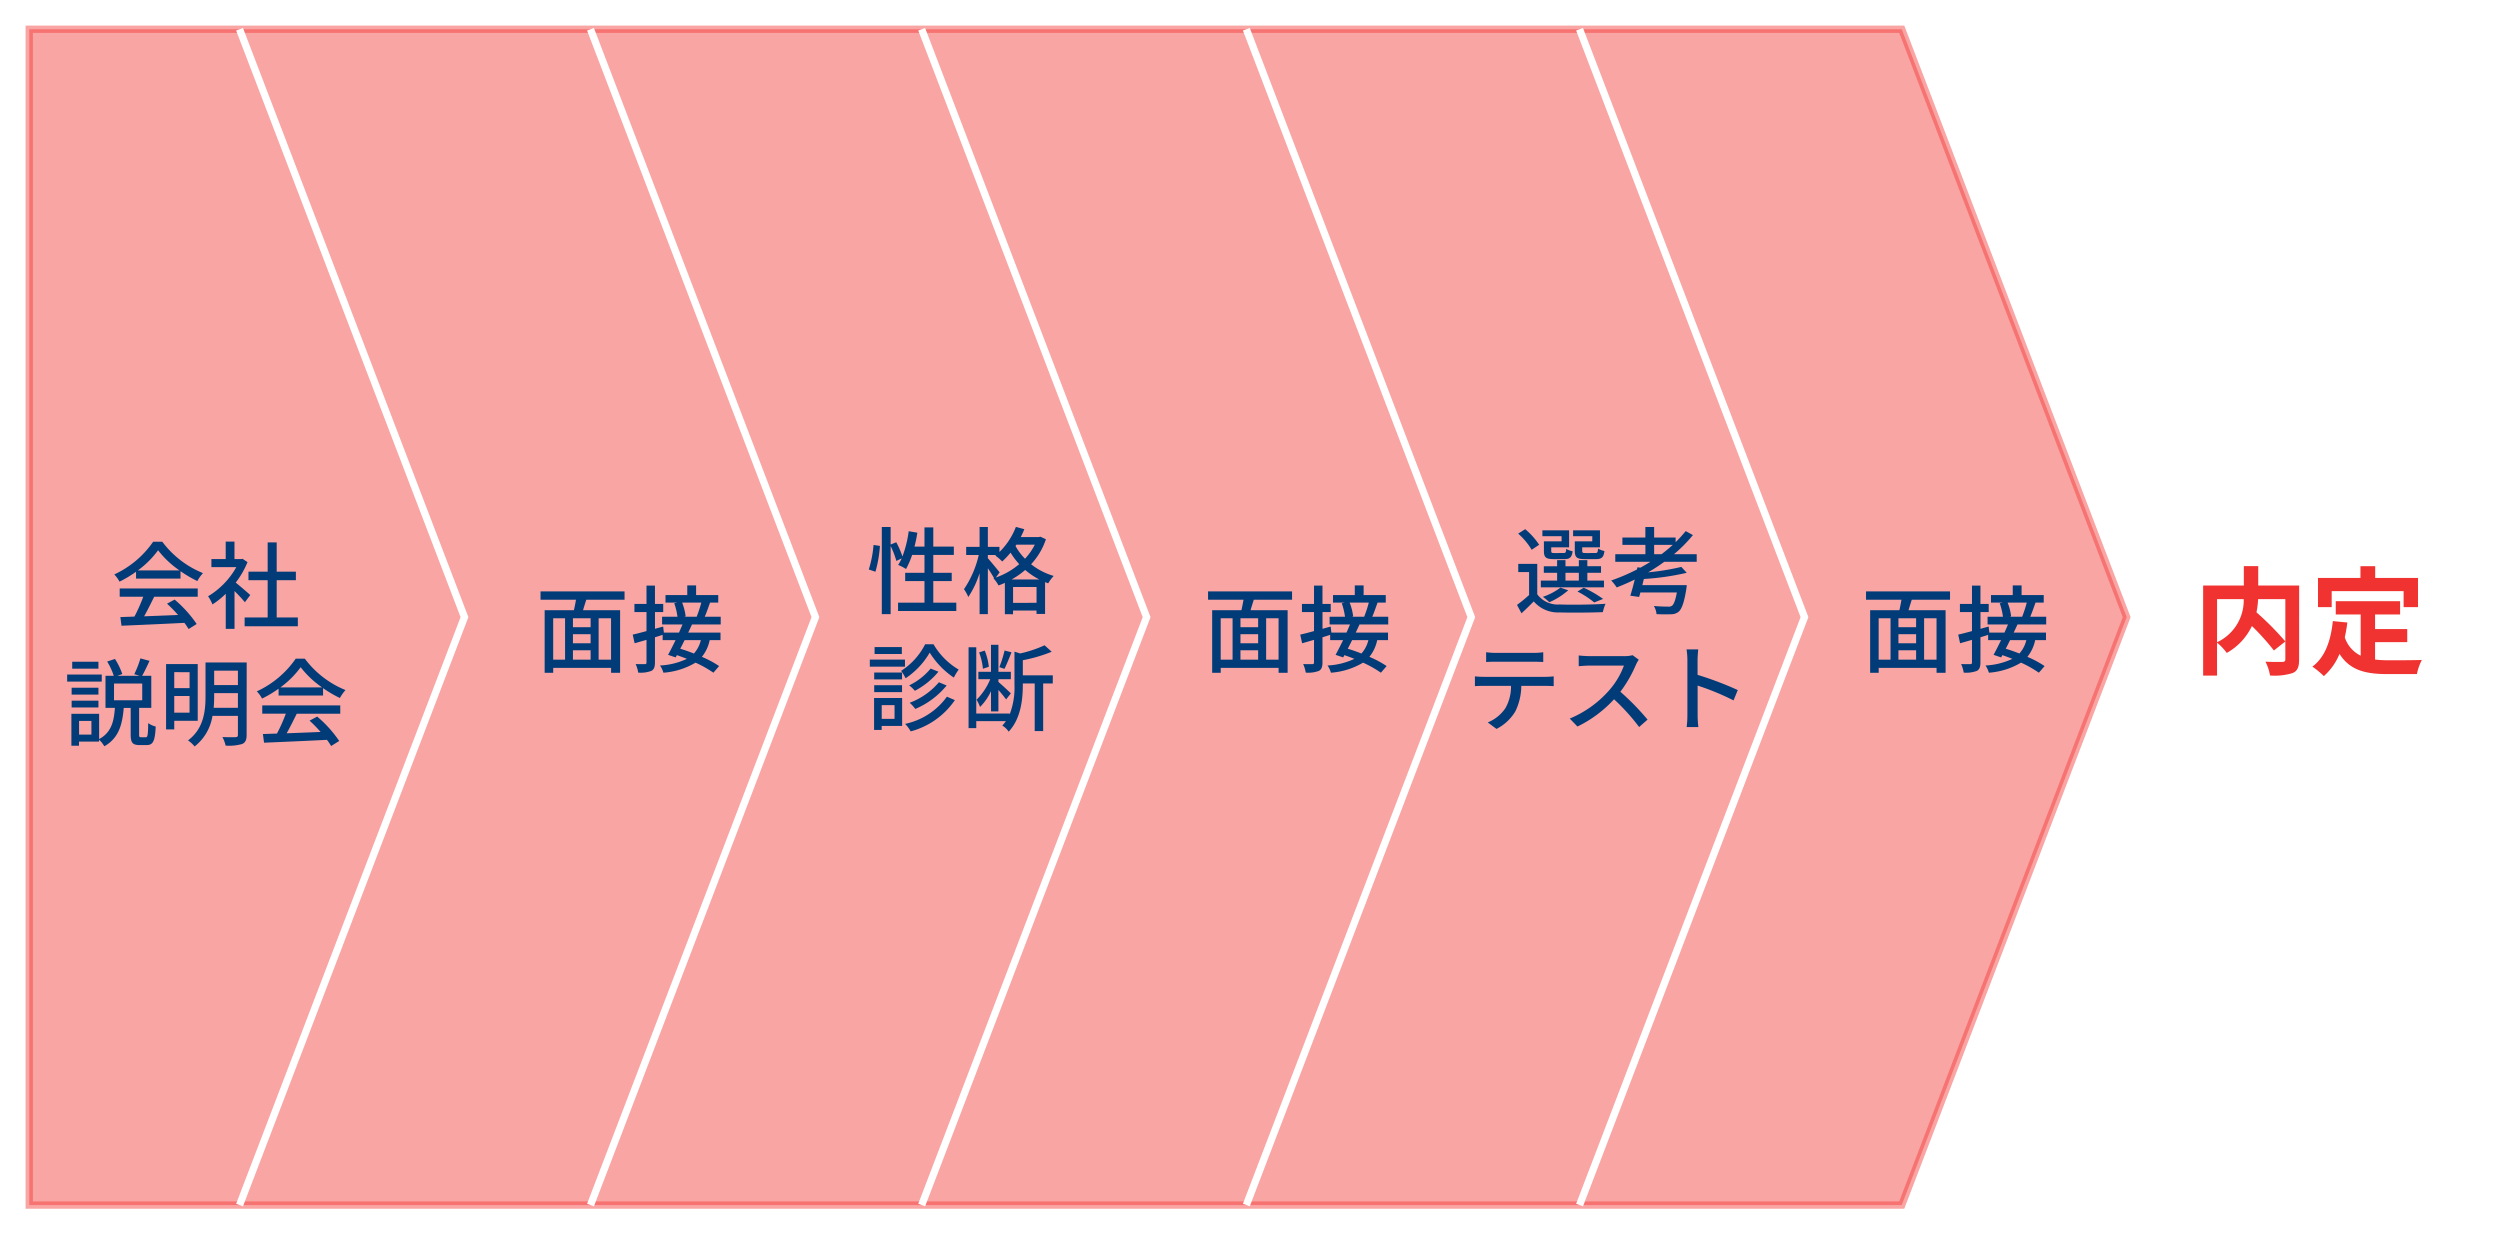
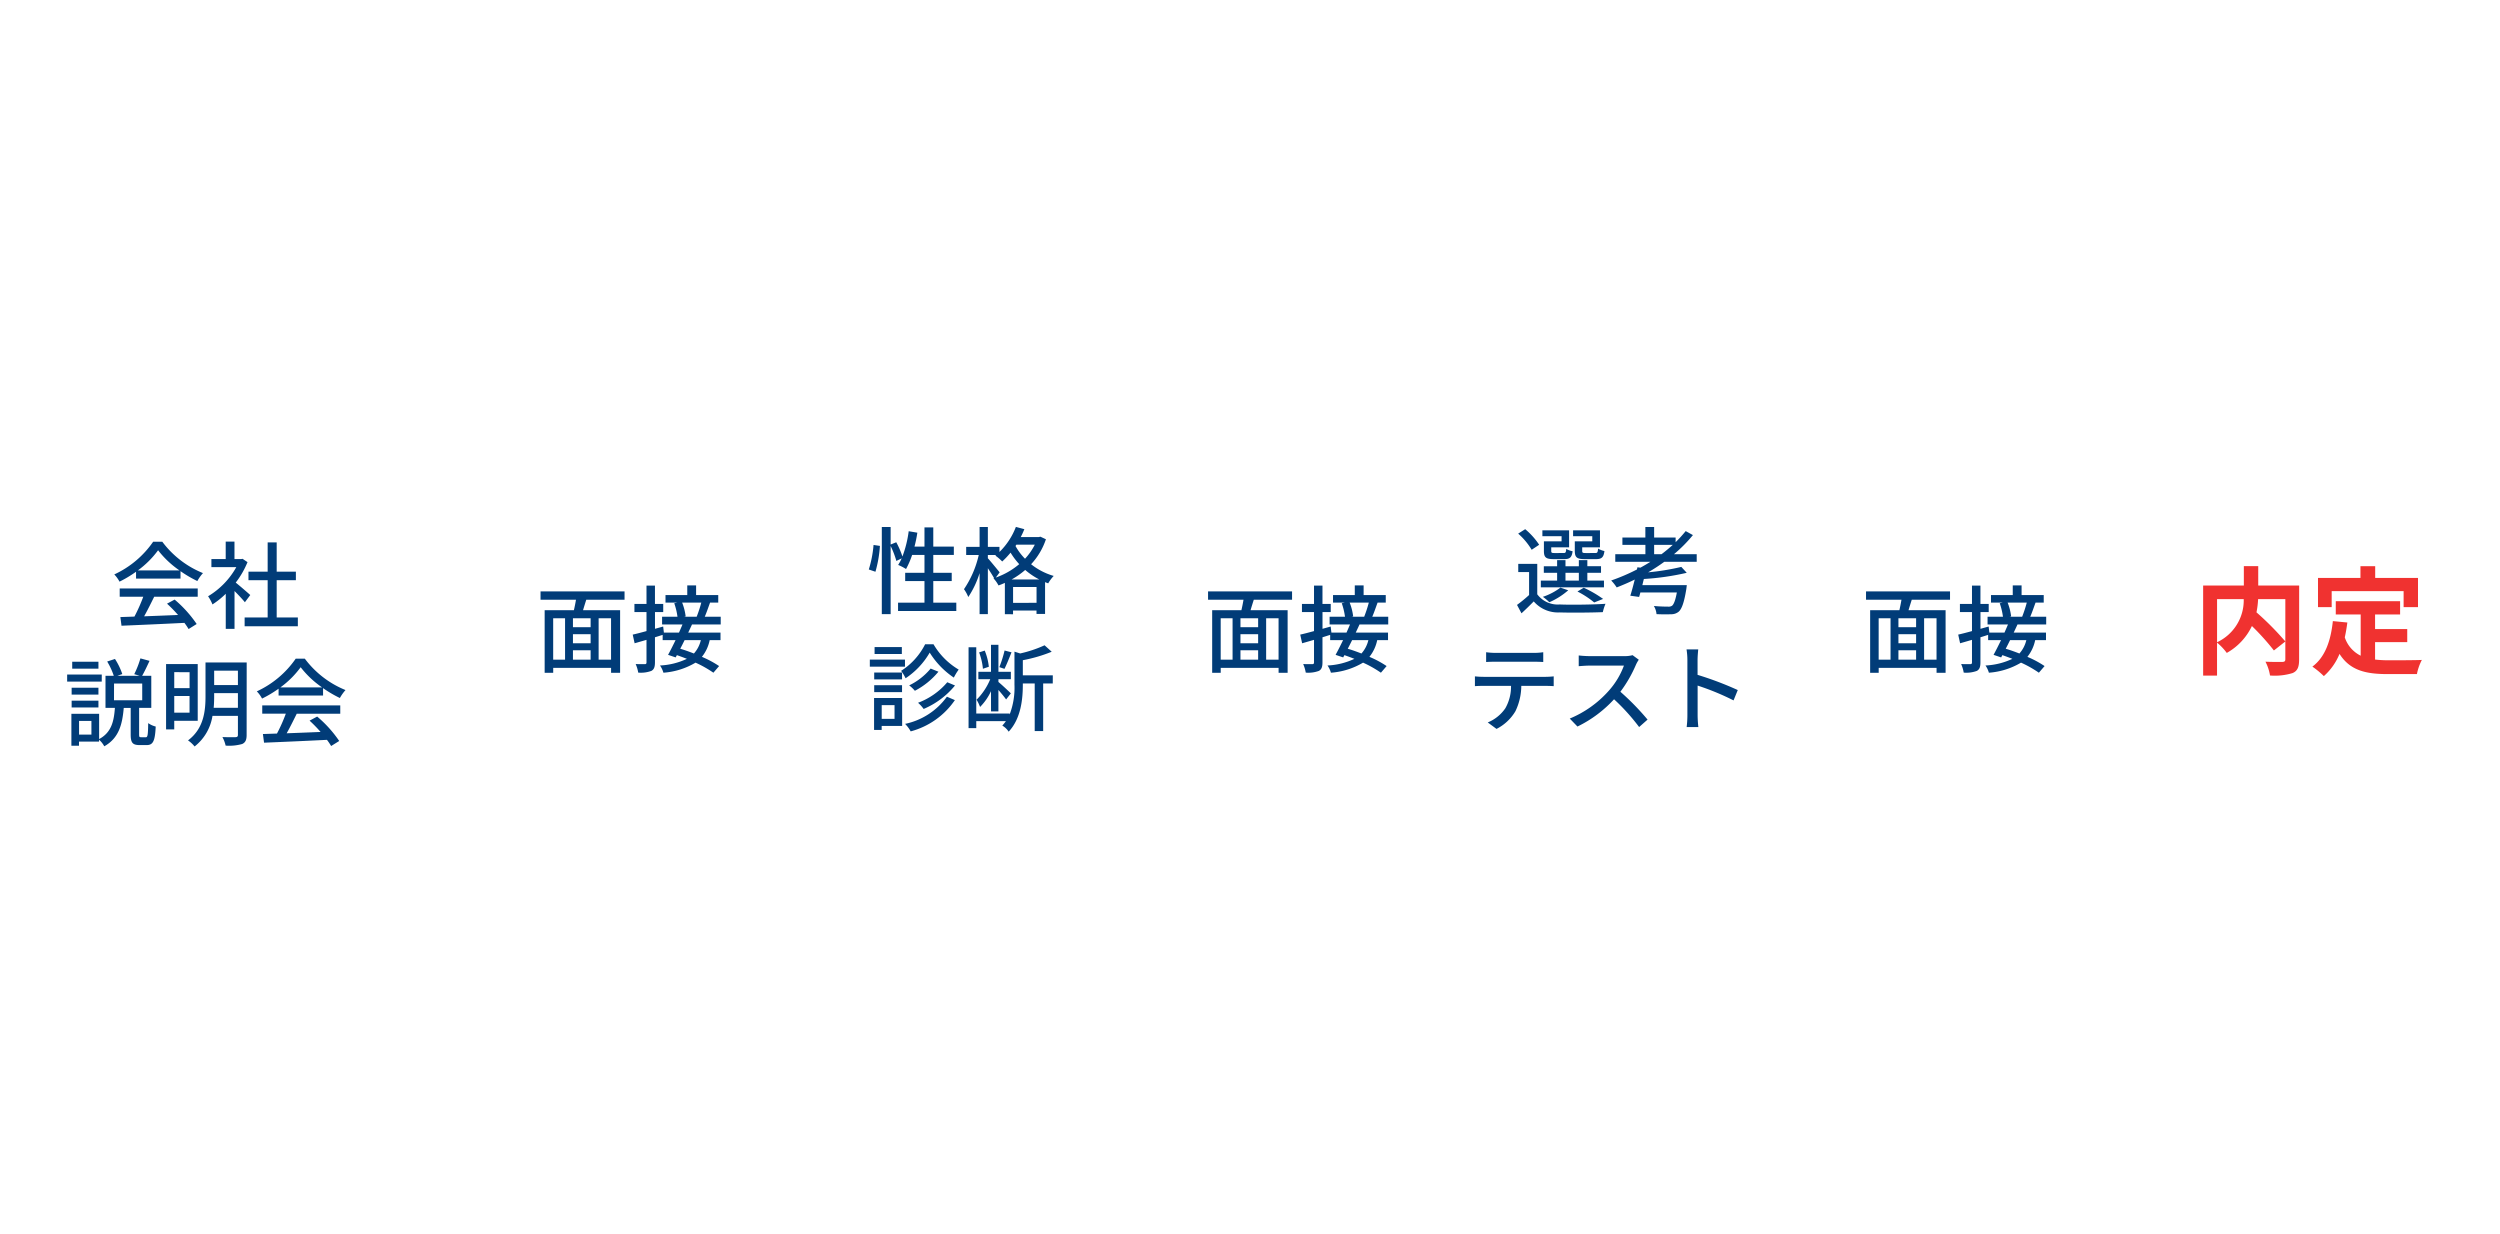
<svg xmlns="http://www.w3.org/2000/svg" width="342" height="168.851" viewBox="0 0 342 168.851">
  <rect x="0" y="0" width="342" height="168.851" fill="#333333" stroke="none" />
  <g id="グループ_7090" data-name="グループ 7090" transform="translate(-16 -1969)">
    <g id="グループ_5813" data-name="グループ 5813" transform="translate(0 -20)">
      <rect id="長方形_2330" data-name="長方形 2330" width="334" height="160.851" transform="translate(20 1993)" fill="#fff" stroke="#fff" stroke-miterlimit="10" stroke-width="8" />
-       <path id="パス_5287" data-name="パス 5287" d="M526.161,2890.895H270V2730.044H526.161l30.771,80.425Z" transform="translate(-250 -737.044)" fill="#f03230" stroke="#f03230" stroke-miterlimit="10" stroke-width="1" opacity="0.441" />
      <path id="パス_5290" data-name="パス 5290" d="M653.246,2730.044l30.771,80.425-30.771,80.425" transform="translate(-466.746 -737.044)" fill="none" stroke="#fff" stroke-miterlimit="10" stroke-width="1" />
      <path id="パス_5291" data-name="パス 5291" d="M551.087,2730.044l30.771,80.425-30.771,80.425" transform="translate(-409 -737.044)" fill="none" stroke="#fff" stroke-miterlimit="10" stroke-width="1" />
      <path id="パス_5292" data-name="パス 5292" d="M448.929,2730.044l30.771,80.425-30.771,80.425" transform="translate(-352.148 -737.044)" fill="none" stroke="#fff" stroke-miterlimit="10" stroke-width="1" />
      <path id="パス_5293" data-name="パス 5293" d="M346.771,2730.044l30.771,80.425-30.771,80.425" transform="translate(-298 -737.044)" fill="none" stroke="#fff" stroke-miterlimit="10" stroke-width="1" />
      <path id="パス_5289" data-name="パス 5289" d="M755.4,2730.044l30.771,80.425L755.4,2890.895" transform="translate(-523.317 -737.044)" fill="none" stroke="#fff" stroke-miterlimit="10" stroke-width="1" />
      <path id="パス_5288" data-name="パス 5288" d="M857.562,2730.044l30.771,80.425-30.771,80.425" transform="translate(-568 -737.044)" fill="none" stroke="#fff" stroke-miterlimit="10" stroke-width="1" />
    </g>
    <path id="パス_25370" data-name="パス 25370" d="M-9.308-6.968A12.624,12.624,0,0,0-6.539-9.724,13.018,13.018,0,0,0-3.614-6.968ZM-9.555-5.85h6.084V-6.864a16.312,16.312,0,0,0,2.3,1.352A5.885,5.885,0,0,1-.4-6.6a13.068,13.068,0,0,1-5.564-4.29H-7.215a13.147,13.147,0,0,1-5.317,4.472,4.4,4.4,0,0,1,.715.988A16,16,0,0,0-9.555-6.786Zm-2.236,2.483h3.224A22.136,22.136,0,0,1-9.776-.65L-11.7-.585-11.544.6C-9.334.507-6.032.364-2.938.208a8.872,8.872,0,0,1,.572.845L-1.261.364A16.543,16.543,0,0,0-4.277-2.977l-1.04.559A18.951,18.951,0,0,1-3.809-.871c-1.586.065-3.2.13-4.641.182.468-.832.949-1.807,1.378-2.678h5.954V-4.5H-11.791ZM6.071-3.6c-.3-.273-1.378-1.209-1.989-1.7A12.013,12.013,0,0,0,5.694-8.1l-.676-.455-.208.039h-.9v-2.392h-1.2v2.392H.754v1.1H4.16A10.714,10.714,0,0,1,.3-3.432,5.709,5.709,0,0,1,.9-2.314,11.454,11.454,0,0,0,2.717-3.77v4.8h1.2V-4.147c.533.533,1.118,1.157,1.417,1.534ZM9.685-.533v-5.1h2.626V-6.8H9.685v-4H8.45v4H5.824v1.17H8.45v5.1H5.3v1.2h7.28v-1.2ZM-14.7,5.522h-3.588v.949H-14.7Zm.455,1.755H-18.98v.962h4.732ZM-14.7,9.084h-3.666v.936H-14.7Zm-3.666,2.7H-14.7v-.936h-3.666Zm5.8-3.276H-8.71V10.8h-3.861Zm-3.094,6.981h-1.69V13.621h1.69Zm6.786.364c-.234,0-.26-.052-.26-.416v-3.6h1.664V7.446H-8.723c.312-.533.676-1.313,1.014-2.041l-1.248-.338A13.056,13.056,0,0,1-9.8,7.225l.728.221H-12.1l.663-.234a9.074,9.074,0,0,0-1-2.067l-1.066.351a9.624,9.624,0,0,1,.9,1.95h-1.131V11.84h1.287c-.13,1.794-.455,3.354-2.158,4.264V12.646H-18.4v4.368h1.04v-.559h2.743v-.26a3.111,3.111,0,0,1,.715.9c2.015-1.131,2.47-3.016,2.665-5.252h.949v3.614c0,1.1.221,1.469,1.209,1.469H-8.1c.858,0,1.144-.52,1.235-2.535a3.062,3.062,0,0,1-1.027-.468c-.026,1.677-.078,1.937-.338,1.937Zm6.643-8.9V9.136H-4.329V6.952ZM-4.329,12.49V10.215h2.093V12.49Zm3.211,1.118V5.847H-5.447v8.931h1.118v-1.17Zm2.184-1.781c.052-.546.065-1.079.065-1.573V9.825h3.25v2ZM4.381,6.744V8.72H1.131V6.744Zm1.2-1.118H-.052v4.615c0,1.989-.221,4.42-2.392,6.045a4.212,4.212,0,0,1,.9.832A6.608,6.608,0,0,0,.9,12.932H4.381v2.6c0,.221-.091.3-.312.312s-1.027.013-1.807-.013A4.592,4.592,0,0,1,2.7,17a6.5,6.5,0,0,0,2.262-.221c.442-.2.611-.559.611-1.235Zm4.615,3.406a12.624,12.624,0,0,0,2.769-2.756,13.018,13.018,0,0,0,2.925,2.756ZM9.945,10.15h6.084V9.136a16.312,16.312,0,0,0,2.3,1.352A5.885,5.885,0,0,1,19.1,9.4a13.068,13.068,0,0,1-5.564-4.29H12.285A13.147,13.147,0,0,1,6.968,9.578a4.4,4.4,0,0,1,.715.988A16,16,0,0,0,9.945,9.214ZM7.709,12.633h3.224A22.137,22.137,0,0,1,9.724,15.35L7.8,15.415,7.956,16.6c2.21-.091,5.512-.234,8.606-.39a8.871,8.871,0,0,1,.572.845l1.105-.689a16.543,16.543,0,0,0-3.016-3.341l-1.04.559a18.951,18.951,0,0,1,1.508,1.547c-1.586.065-3.2.13-4.641.182.468-.832.949-1.807,1.378-2.678h5.954V11.5H7.709Z" transform="translate(44.166 2054)" fill="#013c78" />
-     <path id="パス_25368" data-name="パス 25368" d="M-11.713-4.784A16.485,16.485,0,0,0-11.1-8.32l-.871-.13a15.5,15.5,0,0,1-.65,3.354ZM-3.8-.559V-3.51h2.522V-4.641H-3.8V-7.085H-.988V-8.229H-3.8v-2.626H-5.005v2.626H-6.37a17.511,17.511,0,0,0,.39-1.9l-1.183-.2a15.3,15.3,0,0,1-.858,3.458,11.651,11.651,0,0,0-.845-1.95l-.767.312v-2.4h-1.209V1.014h1.209V-8.307a11.829,11.829,0,0,1,.78,2.041l.728-.351a5.778,5.778,0,0,1-.481.9,7.035,7.035,0,0,1,1.079.559,11.692,11.692,0,0,0,.832-1.924h1.69v2.444H-7.644V-3.51h2.639V-.559H-8.619V.585H-.65V-.559ZM6.916-3.731a10.839,10.839,0,0,0,1.859-1.3,9.783,9.783,0,0,0,1.924,1.3Zm.2,3.2V-2.7h3.211V-.533ZM5.278-4.706c-.247-.3-1.261-1.547-1.612-1.924v-.442H4.784l-.091.078a6.334,6.334,0,0,1,.936.806A11.417,11.417,0,0,0,6.773-7.4,9.958,9.958,0,0,0,7.956-5.824a10.224,10.224,0,0,1-3.2,1.833Zm4.81-3.783A8.232,8.232,0,0,1,8.749-6.565a7.78,7.78,0,0,1-1.3-1.742l.117-.182Zm.767-1.092-.221.052H8.164a11.493,11.493,0,0,0,.494-1.079L7.5-10.92A9.553,9.553,0,0,1,5.252-7.488v-.7H3.666v-2.717H2.535V-8.19H.7v1.118H2.418A13.729,13.729,0,0,1,.4-2.4,5.062,5.062,0,0,1,.988-1.326,12.632,12.632,0,0,0,2.535-4.6V1.014H3.666V-5.265c.312.468.65.988.845,1.352l-.078.026a4.441,4.441,0,0,1,.689.975c.3-.1.585-.221.871-.351v4.29H7.111V.52h3.211V.988h1.17V-3.367c.143.065.286.117.429.169a5.269,5.269,0,0,1,.754-1.014,8.943,8.943,0,0,1-3.094-1.6A9.377,9.377,0,0,0,11.609-9.23ZM-4.914,5.132A9.247,9.247,0,0,1-8.2,8.772a5.837,5.837,0,0,1,.611,1.014,10.536,10.536,0,0,0,3.3-3.51,11.325,11.325,0,0,0,3.3,3.419A7.378,7.378,0,0,1-.325,8.6,9.686,9.686,0,0,1-3.77,5.132Zm1.885,5.2a9.707,9.707,0,0,1-4,2.808,5.128,5.128,0,0,1,.767.845,11.184,11.184,0,0,0,4.29-3.211ZM-4.16,8.46a8.773,8.773,0,0,1-2.938,2.3,4.719,4.719,0,0,1,.78.741A10.5,10.5,0,0,0-3.094,8.889Zm-3.913.546h-3.809v.936h3.809Zm-3.809,2.678h3.809v-.949h-3.809ZM-8.1,5.522H-11.83v.949H-8.1Zm.429,1.716h-4.81V8.2h4.81ZM-9.1,13.465v1.872h-1.755V13.465Zm1.04-.975H-11.9v4.368h1.04v-.546h2.8Zm6.123-.182a9.436,9.436,0,0,1-5.72,3.718,4.7,4.7,0,0,1,.767,1.027A10.638,10.638,0,0,0-.845,12.776ZM5.954,5.99a16.532,16.532,0,0,1-.715,2.275l.7.234C6.227,7.927,6.6,7,6.9,6.237ZM3.8,8.213A8,8,0,0,0,3.237,6L2.47,6.25a8.495,8.495,0,0,1,.52,2.236Zm.3,6.11H5.109V11.385c.4.455.845,1,1.053,1.3l.65-.832c-.26-.26-1.313-1.248-1.7-1.56V9.916h1.7V8.9h-1.7V5.21H4.095V8.9H2.366V9.916H3.991a8.558,8.558,0,0,1-1.872,2.808,5.322,5.322,0,0,1,.481.988,7.594,7.594,0,0,0,1.495-2.158Zm8.45-4.94H8.45V7.316A20.479,20.479,0,0,0,12.4,6.159l-.975-.884A16.66,16.66,0,0,1,8.086,6.393l-.78-.247v4.5a10.213,10.213,0,0,1-.663,4.1v-.13H2.08V5.548H1.027V16.611H2.08v-.962H6.136a5.351,5.351,0,0,1-.494.611,2.676,2.676,0,0,1,.871.832c1.7-1.807,1.937-4.511,1.937-6.435V10.5h1.625v6.513h1.157V10.5h1.313Z" transform="translate(147.473 2052)" fill="#013c78" />
+     <path id="パス_25368" data-name="パス 25368" d="M-11.713-4.784A16.485,16.485,0,0,0-11.1-8.32l-.871-.13a15.5,15.5,0,0,1-.65,3.354ZM-3.8-.559V-3.51h2.522V-4.641H-3.8V-7.085H-.988V-8.229H-3.8v-2.626H-5.005v2.626H-6.37a17.511,17.511,0,0,0,.39-1.9l-1.183-.2a15.3,15.3,0,0,1-.858,3.458,11.651,11.651,0,0,0-.845-1.95l-.767.312v-2.4h-1.209V1.014h1.209V-8.307a11.829,11.829,0,0,1,.78,2.041l.728-.351a5.778,5.778,0,0,1-.481.9,7.035,7.035,0,0,1,1.079.559,11.692,11.692,0,0,0,.832-1.924h1.69v2.444H-7.644V-3.51h2.639V-.559H-8.619V.585H-.65V-.559ZM6.916-3.731a10.839,10.839,0,0,0,1.859-1.3,9.783,9.783,0,0,0,1.924,1.3Zm.2,3.2V-2.7h3.211V-.533ZM5.278-4.706c-.247-.3-1.261-1.547-1.612-1.924v-.442H4.784l-.091.078a6.334,6.334,0,0,1,.936.806A11.417,11.417,0,0,0,6.773-7.4,9.958,9.958,0,0,0,7.956-5.824a10.224,10.224,0,0,1-3.2,1.833Zm4.81-3.783A8.232,8.232,0,0,1,8.749-6.565a7.78,7.78,0,0,1-1.3-1.742l.117-.182Zm.767-1.092-.221.052H8.164a11.493,11.493,0,0,0,.494-1.079L7.5-10.92A9.553,9.553,0,0,1,5.252-7.488v-.7H3.666v-2.717H2.535V-8.19H.7v1.118H2.418A13.729,13.729,0,0,1,.4-2.4,5.062,5.062,0,0,1,.988-1.326,12.632,12.632,0,0,0,2.535-4.6V1.014H3.666V-5.265c.312.468.65.988.845,1.352l-.078.026a4.441,4.441,0,0,1,.689.975c.3-.1.585-.221.871-.351v4.29H7.111V.52h3.211V.988h1.17V-3.367c.143.065.286.117.429.169a5.269,5.269,0,0,1,.754-1.014,8.943,8.943,0,0,1-3.094-1.6A9.377,9.377,0,0,0,11.609-9.23ZM-4.914,5.132A9.247,9.247,0,0,1-8.2,8.772a5.837,5.837,0,0,1,.611,1.014,10.536,10.536,0,0,0,3.3-3.51,11.325,11.325,0,0,0,3.3,3.419A7.378,7.378,0,0,1-.325,8.6,9.686,9.686,0,0,1-3.77,5.132m1.885,5.2a9.707,9.707,0,0,1-4,2.808,5.128,5.128,0,0,1,.767.845,11.184,11.184,0,0,0,4.29-3.211ZM-4.16,8.46a8.773,8.773,0,0,1-2.938,2.3,4.719,4.719,0,0,1,.78.741A10.5,10.5,0,0,0-3.094,8.889Zm-3.913.546h-3.809v.936h3.809Zm-3.809,2.678h3.809v-.949h-3.809ZM-8.1,5.522H-11.83v.949H-8.1Zm.429,1.716h-4.81V8.2h4.81ZM-9.1,13.465v1.872h-1.755V13.465Zm1.04-.975H-11.9v4.368h1.04v-.546h2.8Zm6.123-.182a9.436,9.436,0,0,1-5.72,3.718,4.7,4.7,0,0,1,.767,1.027A10.638,10.638,0,0,0-.845,12.776ZM5.954,5.99a16.532,16.532,0,0,1-.715,2.275l.7.234C6.227,7.927,6.6,7,6.9,6.237ZM3.8,8.213A8,8,0,0,0,3.237,6L2.47,6.25a8.495,8.495,0,0,1,.52,2.236Zm.3,6.11H5.109V11.385c.4.455.845,1,1.053,1.3l.65-.832c-.26-.26-1.313-1.248-1.7-1.56V9.916h1.7V8.9h-1.7V5.21H4.095V8.9H2.366V9.916H3.991a8.558,8.558,0,0,1-1.872,2.808,5.322,5.322,0,0,1,.481.988,7.594,7.594,0,0,0,1.495-2.158Zm8.45-4.94H8.45V7.316A20.479,20.479,0,0,0,12.4,6.159l-.975-.884A16.66,16.66,0,0,1,8.086,6.393l-.78-.247v4.5a10.213,10.213,0,0,1-.663,4.1v-.13H2.08V5.548H1.027V16.611H2.08v-.962H6.136a5.351,5.351,0,0,1-.494.611,2.676,2.676,0,0,1,.871.832c1.7-1.807,1.937-4.511,1.937-6.435V10.5h1.625v6.513h1.157V10.5h1.313Z" transform="translate(147.473 2052)" fill="#013c78" />
    <path id="パス_25369" data-name="パス 25369" d="M-2.574-.754h-1.7V-6.422h1.7Zm-7.917-5.668h1.625V-.754h-1.625ZM-5.369-5.2H-7.787V-6.422h2.418ZM-7.787-2.041h2.418V-.754H-7.787ZM-5.369-3H-7.787V-4.238h2.418ZM-.728-8.957V-10.1H-12.22v1.144h4.849c-.078.468-.182.988-.286,1.43h-4V1.04h1.17V.364h7.917V1.04h1.235V-7.527h-5.07c.13-.442.286-.949.442-1.43Zm10.5.39A17.782,17.782,0,0,1,9.139-6.63H7.41l.221-.052A7.582,7.582,0,0,0,7.15-8.567ZM9.711-3.432A4.174,4.174,0,0,1,8.762-1.6c-.637-.247-1.274-.481-1.872-.65.2-.377.4-.78.6-1.183Zm2.717-2.145V-6.63H10.244c.234-.533.481-1.261.728-1.937H12.09V-9.594H9.061V-10.92H7.852v1.326H4.875v1.027H6.5l-.429.091A9.257,9.257,0,0,1,6.513-6.63H4.407v1.053H7.2c-.143.351-.312.728-.481,1.118H4.654l-.1-.832-1.118.312V-7.267H4.563V-8.385H3.432v-2.509H2.275v2.509H.624v1.118H2.275v2.6C1.56-4.472.91-4.3.39-4.186L.65-3l1.625-.468V-.39c0,.182-.065.247-.234.247s-.7,0-1.248-.013a4.769,4.769,0,0,1,.351,1.17A4.171,4.171,0,0,0,2.938.78C3.3.585,3.432.247,3.432-.39V-3.822c.351-.1.7-.221,1.053-.325v.715H6.253c-.364.754-.728,1.469-1.027,2.015l1.04.351.169-.312c.442.156.91.325,1.365.507a9.642,9.642,0,0,1-3.679.91,3.307,3.307,0,0,1,.468.988A9.994,9.994,0,0,0,8.983-.351a15.43,15.43,0,0,1,2.444,1.378l.78-.91A13.822,13.822,0,0,0,9.854-1.144,5.343,5.343,0,0,0,10.92-3.432H12.4V-4.459H7.982c.182-.39.364-.767.52-1.118Z" transform="translate(102.166 2060)" fill="#013c78" />
    <path id="パス_25367" data-name="パス 25367" d="M-2.574-.754h-1.7V-6.422h1.7Zm-7.917-5.668h1.625V-.754h-1.625ZM-5.369-5.2H-7.787V-6.422h2.418ZM-7.787-2.041h2.418V-.754H-7.787ZM-5.369-3H-7.787V-4.238h2.418ZM-.728-8.957V-10.1H-12.22v1.144h4.849c-.078.468-.182.988-.286,1.43h-4V1.04h1.17V.364h7.917V1.04h1.235V-7.527h-5.07c.13-.442.286-.949.442-1.43Zm10.5.39A17.782,17.782,0,0,1,9.139-6.63H7.41l.221-.052A7.582,7.582,0,0,0,7.15-8.567ZM9.711-3.432A4.174,4.174,0,0,1,8.762-1.6c-.637-.247-1.274-.481-1.872-.65.2-.377.4-.78.6-1.183Zm2.717-2.145V-6.63H10.244c.234-.533.481-1.261.728-1.937H12.09V-9.594H9.061V-10.92H7.852v1.326H4.875v1.027H6.5l-.429.091A9.257,9.257,0,0,1,6.513-6.63H4.407v1.053H7.2c-.143.351-.312.728-.481,1.118H4.654l-.1-.832-1.118.312V-7.267H4.563V-8.385H3.432v-2.509H2.275v2.509H.624v1.118H2.275v2.6C1.56-4.472.91-4.3.39-4.186L.65-3l1.625-.468V-.39c0,.182-.065.247-.234.247s-.7,0-1.248-.013a4.769,4.769,0,0,1,.351,1.17A4.171,4.171,0,0,0,2.938.78C3.3.585,3.432.247,3.432-.39V-3.822c.351-.1.7-.221,1.053-.325v.715H6.253c-.364.754-.728,1.469-1.027,2.015l1.04.351.169-.312c.442.156.91.325,1.365.507a9.642,9.642,0,0,1-3.679.91,3.307,3.307,0,0,1,.468.988A9.994,9.994,0,0,0,8.983-.351a15.43,15.43,0,0,1,2.444,1.378l.78-.91A13.822,13.822,0,0,0,9.854-1.144,5.343,5.343,0,0,0,10.92-3.432H12.4V-4.459H7.982c.182-.39.364-.767.52-1.118Z" transform="translate(193.482 2060)" fill="#013c78" />
    <path id="パス_25365" data-name="パス 25365" d="M-2.574-.754h-1.7V-6.422h1.7Zm-7.917-5.668h1.625V-.754h-1.625ZM-5.369-5.2H-7.787V-6.422h2.418ZM-7.787-2.041h2.418V-.754H-7.787ZM-5.369-3H-7.787V-4.238h2.418ZM-.728-8.957V-10.1H-12.22v1.144h4.849c-.078.468-.182.988-.286,1.43h-4V1.04h1.17V.364h7.917V1.04h1.235V-7.527h-5.07c.13-.442.286-.949.442-1.43Zm10.5.39A17.782,17.782,0,0,1,9.139-6.63H7.41l.221-.052A7.582,7.582,0,0,0,7.15-8.567ZM9.711-3.432A4.174,4.174,0,0,1,8.762-1.6c-.637-.247-1.274-.481-1.872-.65.2-.377.4-.78.6-1.183Zm2.717-2.145V-6.63H10.244c.234-.533.481-1.261.728-1.937H12.09V-9.594H9.061V-10.92H7.852v1.326H4.875v1.027H6.5l-.429.091A9.257,9.257,0,0,1,6.513-6.63H4.407v1.053H7.2c-.143.351-.312.728-.481,1.118H4.654l-.1-.832-1.118.312V-7.267H4.563V-8.385H3.432v-2.509H2.275v2.509H.624v1.118H2.275v2.6C1.56-4.472.91-4.3.39-4.186L.65-3l1.625-.468V-.39c0,.182-.065.247-.234.247s-.7,0-1.248-.013a4.769,4.769,0,0,1,.351,1.17A4.171,4.171,0,0,0,2.938.78C3.3.585,3.432.247,3.432-.39V-3.822c.351-.1.7-.221,1.053-.325v.715H6.253c-.364.754-.728,1.469-1.027,2.015l1.04.351.169-.312c.442.156.91.325,1.365.507a9.642,9.642,0,0,1-3.679.91,3.307,3.307,0,0,1,.468.988A9.994,9.994,0,0,0,8.983-.351a15.43,15.43,0,0,1,2.444,1.378l.78-.91A13.822,13.822,0,0,0,9.854-1.144,5.343,5.343,0,0,0,10.92-3.432H12.4V-4.459H7.982c.182-.39.364-.767.52-1.118Z" transform="translate(283.492 2060)" fill="#013c78" />
    <path id="パス_25366" data-name="パス 25366" d="M-2.262-8.944H-4.654v1.3c0,.9.3,1.131,1.339,1.131h1.586C-1-6.513-.7-6.747-.6-7.618a2.9,2.9,0,0,1-.871-.338c-.039.533-.1.611-.39.611H-3.172c-.4,0-.468-.039-.468-.3v-.481h2.431v-2.327H-4.888v.806h2.626Zm-4.2,0H-8.879v1.313c0,.884.273,1.118,1.326,1.118h1.482c.728,0,1.014-.234,1.118-1.079a2.478,2.478,0,0,1-.871-.325c-.039.507-.091.572-.377.572H-7.436c-.377,0-.442-.039-.442-.3v-.481h2.444v-2.327H-9.087v.806h2.626Zm.533,4.3H-4.1v1.066H-5.928ZM-.663-3.575H-2.938V-4.641h1.872v-.9H-2.938V-6.37H-4.1v.832H-5.928V-6.37H-7.072v.832h-1.82v.9h1.82v1.066H-9.3v.923H-.663ZM-.78-1.066A15.9,15.9,0,0,0-3.432-2.6l-.858.52A12.236,12.236,0,0,1-2-.585ZM-6.617-2.613A8.528,8.528,0,0,1-9.022-1.352a6.2,6.2,0,0,1,.884.741A10.043,10.043,0,0,0-5.551-2.249ZM-9.529-8.476a9.785,9.785,0,0,0-1.911-2.132L-12.4-10a9.2,9.2,0,0,1,1.846,2.21Zm-.26,2.613h-2.6v1.118h1.482V-1.6A19.99,19.99,0,0,1-12.558-.247L-11.947.9C-11.336.338-10.79-.195-10.27-.728A4.385,4.385,0,0,0-6.708.78C-5.174.832-2.353.806-.819.741A6.568,6.568,0,0,1-.455-.4c-1.664.117-4.758.156-6.266.091A3.486,3.486,0,0,1-9.789-1.7ZM6.2-7.189V-8.463H8.749c-.481.442-1,.871-1.534,1.274Zm5.824,1.04v-1.04H8.918A19.633,19.633,0,0,0,11.505-9.8l-.988-.546A18.668,18.668,0,0,1,9.139-8.827v-.637H6.2v-1.443h-1.2v1.443H1.859v1H5.005v1.274H.884v1.04h4.81c-.442.286-.9.546-1.365.806l-.416-.052-.065.3A27.088,27.088,0,0,1,.325-3.588a6.182,6.182,0,0,1,.754.949c.832-.325,1.651-.676,2.47-1.079-.208.819-.416,1.625-.611,2.21l1.209.169c.052-.182.117-.39.169-.611H9.308c-.2,1.079-.416,1.625-.663,1.82a.9.9,0,0,1-.559.117c-.325,0-1.157-.013-1.924-.091a2.577,2.577,0,0,1,.364,1.118c.793.039,1.547.039,1.95.013a1.575,1.575,0,0,0,1.1-.364c.416-.39.728-1.248,1.027-3.081.026-.182.065-.533.065-.533H4.589c.065-.273.13-.559.208-.845a34.871,34.871,0,0,0,5.863-.845l-.741-.806a32.667,32.667,0,0,1-4.537.741,25.829,25.829,0,0,0,2.21-1.443ZM-10.27,7.524c.4,0,.884.013,1.3.039V6.224a8.865,8.865,0,0,1-1.3.091h-5.239a9.957,9.957,0,0,1-1.274-.091V7.563c.364-.026.845-.039,1.274-.039Zm-6.864,2.067a11.391,11.391,0,0,1-1.183-.065v1.339c.364-.026.793-.039,1.183-.039h3.757a6.009,6.009,0,0,1-.78,3.068,5.4,5.4,0,0,1-2.405,1.937l1.2.884A6.332,6.332,0,0,0-12.779,14.3a8.086,8.086,0,0,0,.806-3.471h3.341c.338,0,.793.013,1.092.039V9.526c-.325.039-.819.065-1.092.065ZM3.25,6.627a3.943,3.943,0,0,1-1.131.13H-2.7a13.909,13.909,0,0,1-1.417-.091V8.135c.208-.013.91-.078,1.417-.078H2.067A10.7,10.7,0,0,1,0,11.489,14.607,14.607,0,0,1-5.343,15.3L-4.29,16.39A16.637,16.637,0,0,0,.715,12.659a28.119,28.119,0,0,1,3.432,3.8L5.3,15.441a34.554,34.554,0,0,0-3.718-3.809,17.793,17.793,0,0,0,2.132-3.7A4.487,4.487,0,0,1,4.1,7.251ZM17.641,11.4a44.86,44.86,0,0,0-5.5-2.08V7.29c0-.455.052-1.027.091-1.456h-1.6a9.411,9.411,0,0,1,.117,1.456V14.8a13.609,13.609,0,0,1-.1,1.664h1.6a15.232,15.232,0,0,1-.1-1.664V10.787a34.657,34.657,0,0,1,4.914,2.028Z" transform="translate(236.086 2052)" fill="#013c78" />
    <path id="パス_25364" data-name="パス 25364" d="M-12.64-9.04h3.648a6.339,6.339,0,0,1-3.648,5.9ZM-1.408-10.9h-5.6v-2.656H-8.976V-10.9h-5.568V1.424h1.9V-3.088A7.742,7.742,0,0,1-11.312-1.68a8.3,8.3,0,0,0,3.44-3.68A33.463,33.463,0,0,1-4.864-2.016L-3.3-3.248A39.976,39.976,0,0,0-7.248-7.232,12.126,12.126,0,0,0-7.024-9.04H-3.3V-.832c0,.288-.1.368-.4.384-.3,0-1.376.016-2.32-.032a6.24,6.24,0,0,1,.624,1.888,8.259,8.259,0,0,0,3.1-.336c.672-.3.88-.832.88-1.856Zm4.448.768h9.84v2.192h1.968v-4H8.992v-1.6H6.976v1.6H1.168v4H3.04ZM8.976-3.152h4.4V-4.944h-4.4v-2H12.4V-8.752H3.6v1.808H7.008V-1.3A4.307,4.307,0,0,1,4.832-3.808c.144-.64.256-1.312.352-2.032L3.2-6.032C2.912-3.3,2.128-1.088.4.192a11.651,11.651,0,0,1,1.568,1.3,8.165,8.165,0,0,0,2.144-3.04C5.552.736,7.744,1.216,10.7,1.216h4A7.115,7.115,0,0,1,15.376-.72c-1.072.048-3.712.048-4.576.048a16.532,16.532,0,0,1-1.824-.1Z" transform="translate(331.934 2060)" fill="#f03230" />
  </g>
</svg>